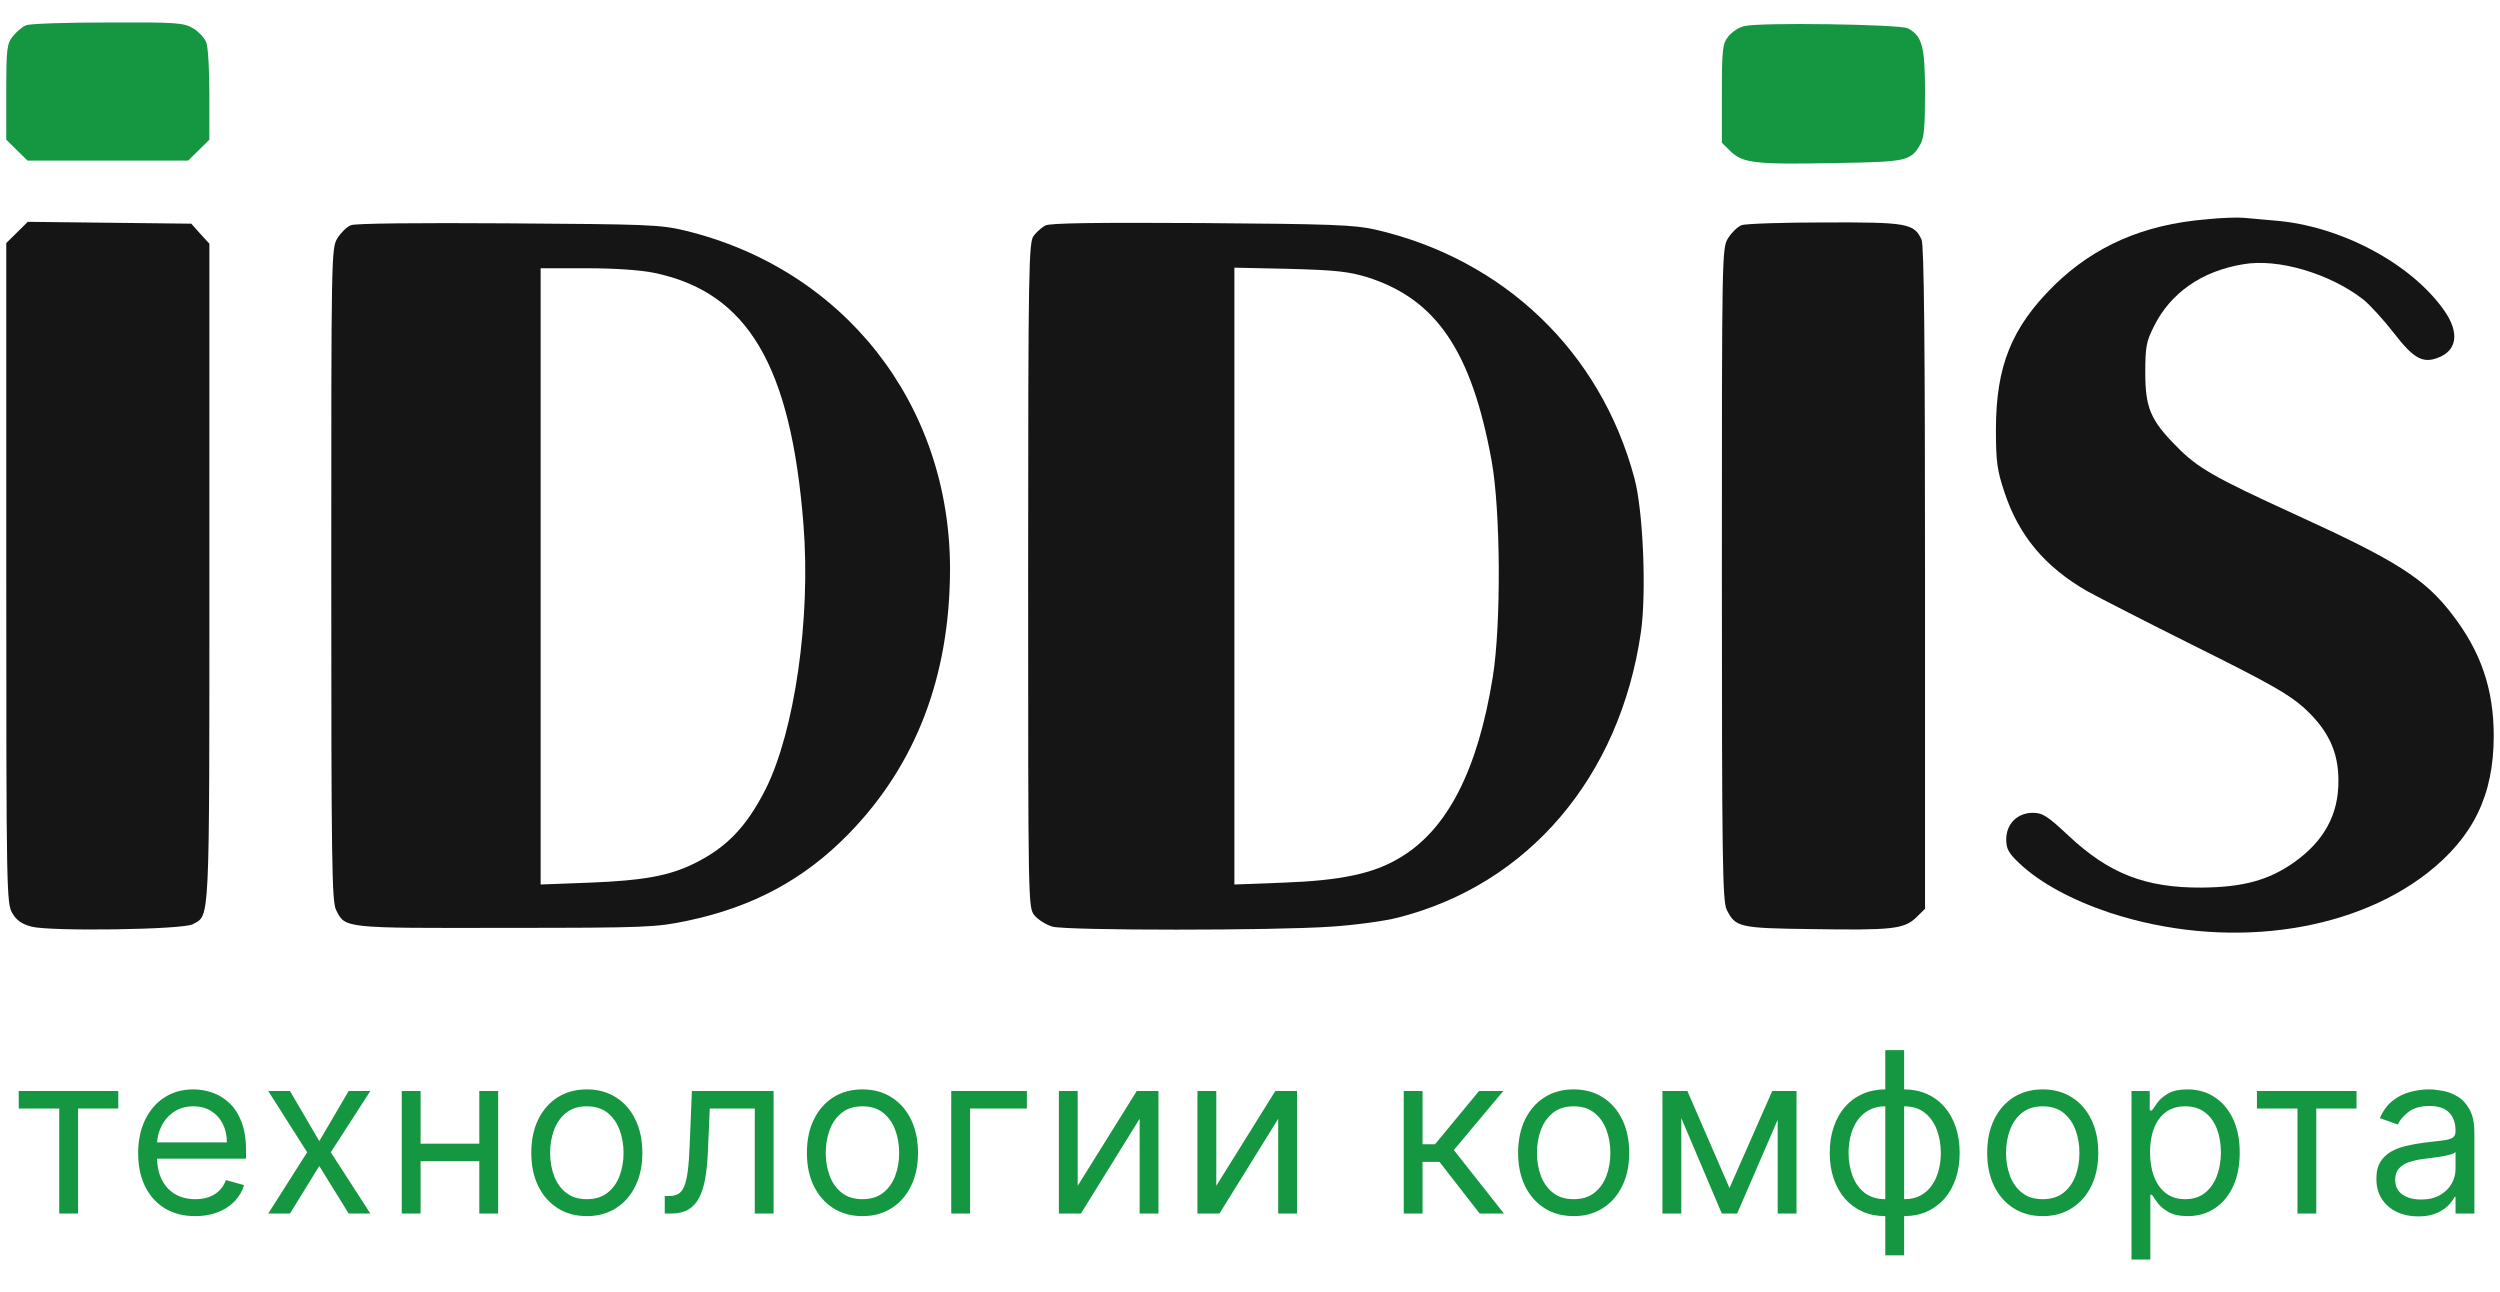
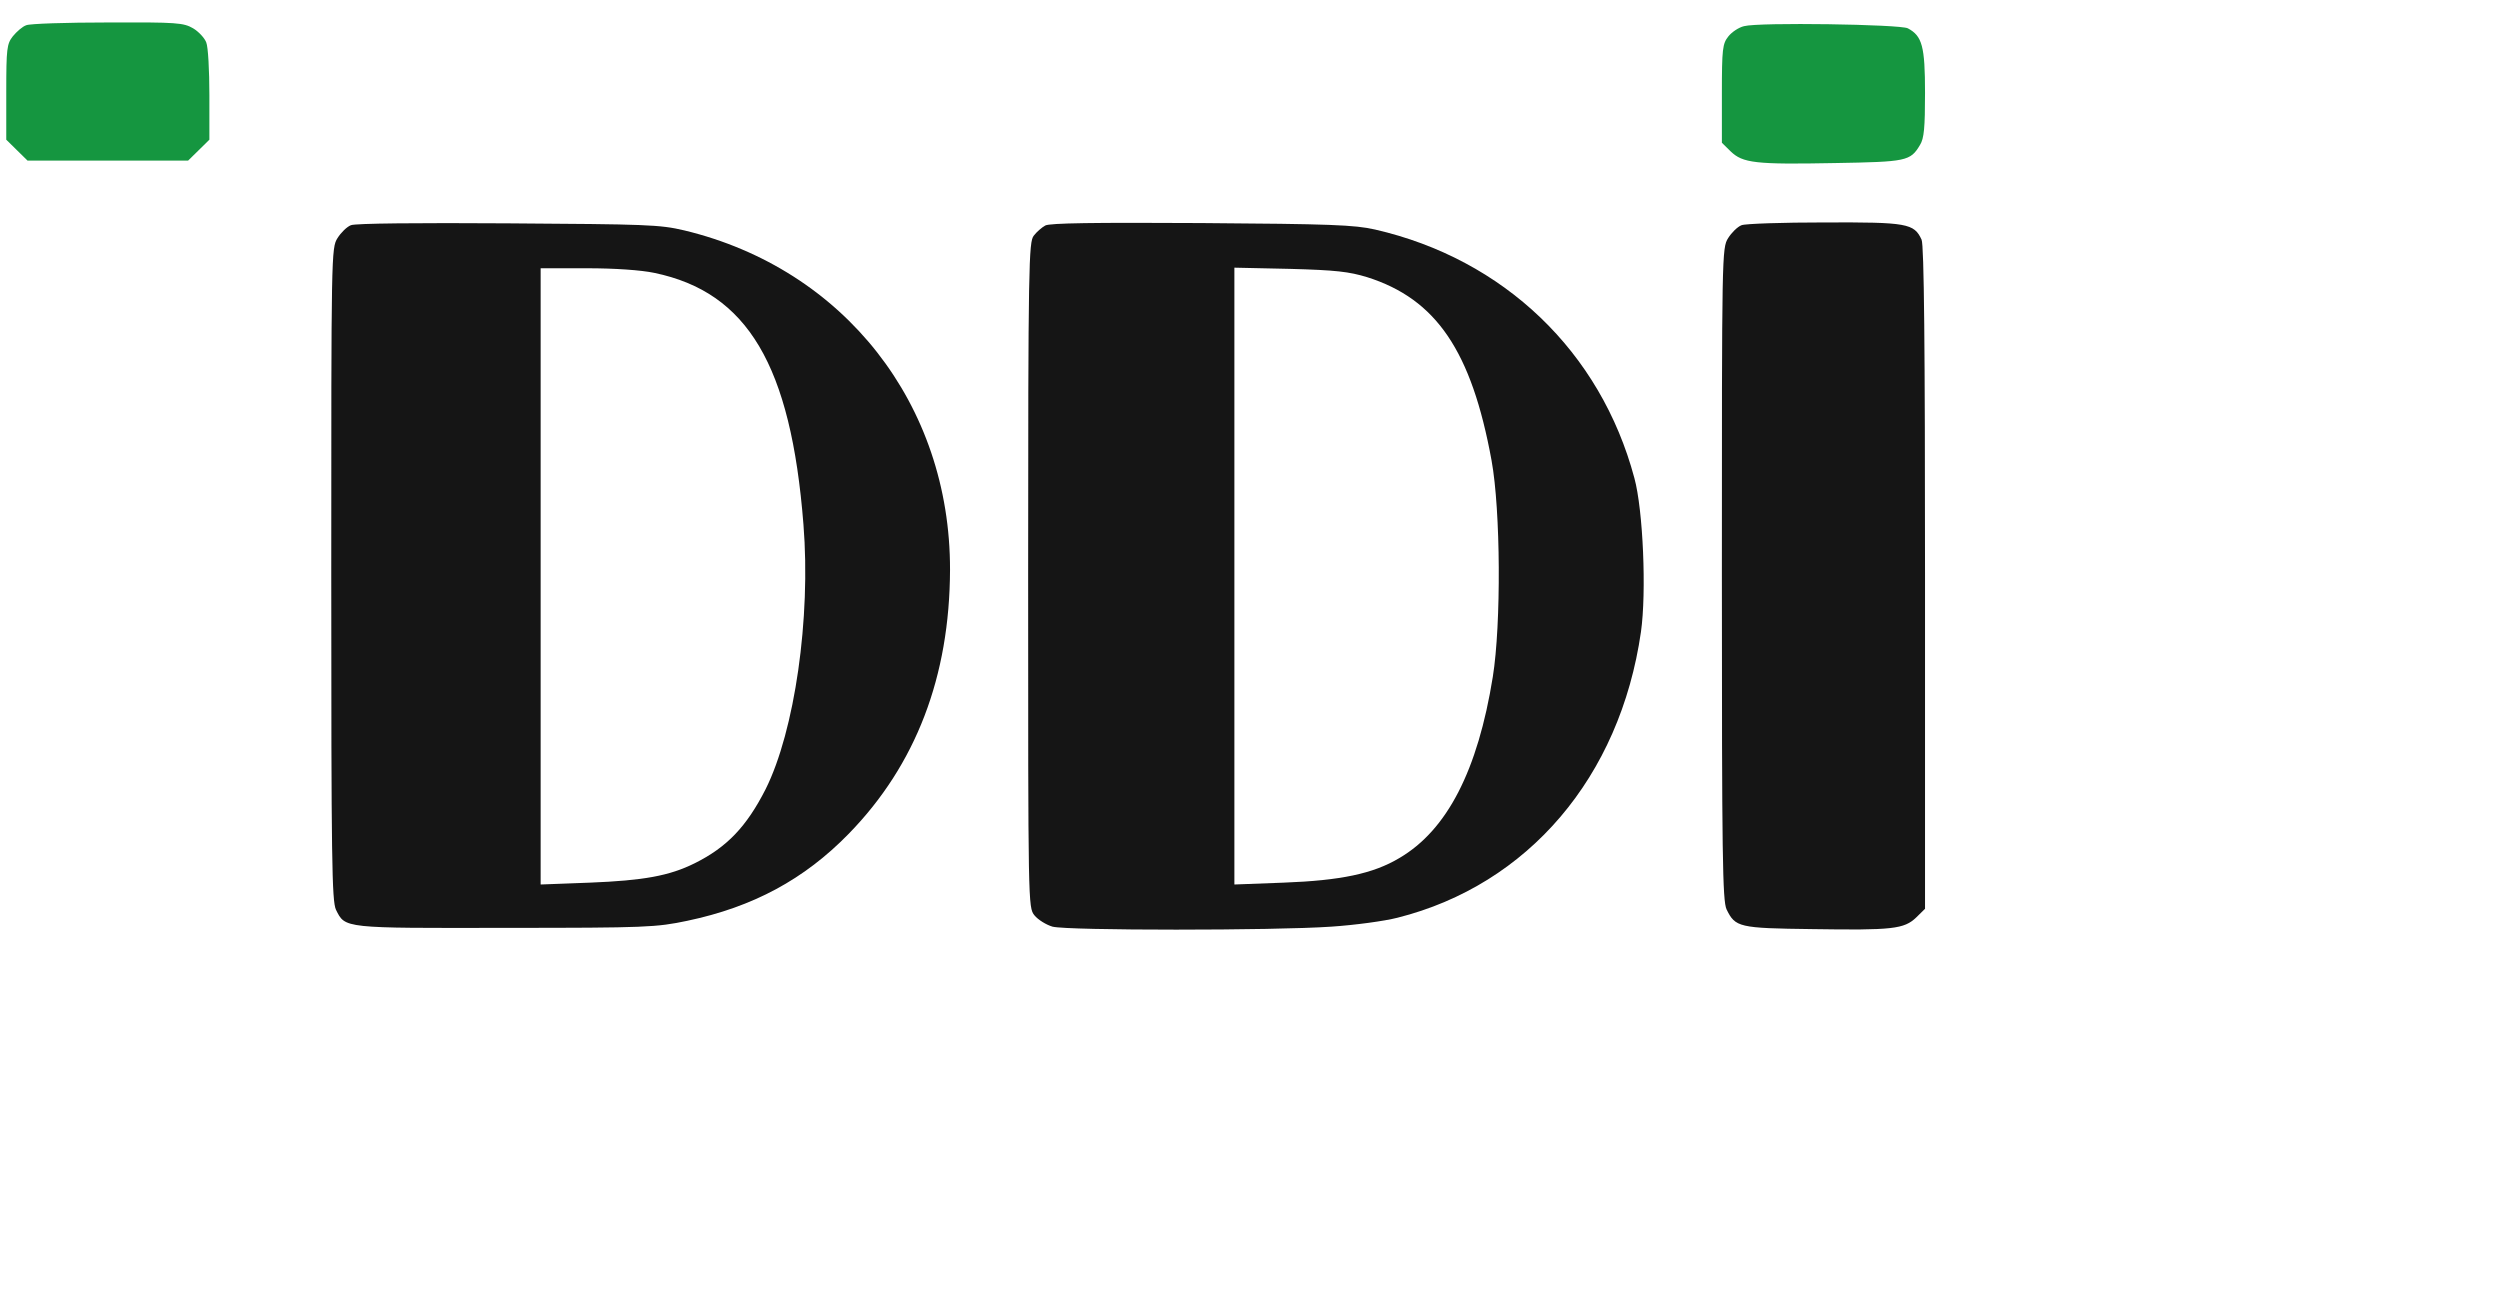
<svg xmlns="http://www.w3.org/2000/svg" width="89" height="46" viewBox="0 0 89 46" fill="none">
-   <path d="M0.666 39.464V38.839H4.211V39.464H2.779V43.203H2.109V39.464H0.666ZM6.952 43.294C6.532 43.294 6.169 43.201 5.864 43.015C5.561 42.828 5.327 42.566 5.162 42.231C5 41.894 4.918 41.502 4.918 41.055C4.918 40.608 5 40.214 5.162 39.873C5.327 39.53 5.556 39.263 5.85 39.072C6.145 38.879 6.49 38.782 6.884 38.782C7.111 38.782 7.336 38.82 7.557 38.896C7.779 38.972 7.981 39.095 8.162 39.265C8.344 39.434 8.489 39.657 8.597 39.936C8.705 40.214 8.759 40.557 8.759 40.964V41.248H5.395V40.669H8.077C8.077 40.422 8.028 40.203 7.93 40.01C7.833 39.816 7.695 39.664 7.515 39.552C7.337 39.44 7.126 39.385 6.884 39.385C6.617 39.385 6.386 39.451 6.191 39.583C5.998 39.714 5.849 39.885 5.745 40.095C5.641 40.305 5.589 40.53 5.589 40.771V41.157C5.589 41.487 5.645 41.766 5.759 41.995C5.875 42.222 6.035 42.396 6.239 42.515C6.444 42.633 6.681 42.691 6.952 42.691C7.128 42.691 7.287 42.667 7.43 42.617C7.573 42.566 7.698 42.49 7.802 42.39C7.906 42.288 7.986 42.161 8.043 42.01L8.691 42.191C8.623 42.411 8.508 42.604 8.347 42.771C8.186 42.936 7.987 43.064 7.751 43.157C7.514 43.248 7.248 43.294 6.952 43.294ZM10.322 38.839L11.367 40.623L12.413 38.839H13.185L11.776 41.021L13.185 43.203H12.413L11.367 41.51L10.322 43.203H9.549L10.935 41.021L9.549 38.839H10.322ZM17.223 40.714V41.339H14.813V40.714H17.223ZM14.973 38.839V43.203H14.302V38.839H14.973ZM17.734 38.839V43.203H17.063V38.839H17.734ZM20.891 43.294C20.497 43.294 20.151 43.2 19.854 43.012C19.559 42.825 19.328 42.562 19.161 42.225C18.996 41.888 18.914 41.494 18.914 41.044C18.914 40.589 18.996 40.192 19.161 39.853C19.328 39.514 19.559 39.251 19.854 39.063C20.151 38.876 20.497 38.782 20.891 38.782C21.285 38.782 21.63 38.876 21.925 39.063C22.223 39.251 22.454 39.514 22.618 39.853C22.785 40.192 22.868 40.589 22.868 41.044C22.868 41.494 22.785 41.888 22.618 42.225C22.454 42.562 22.223 42.825 21.925 43.012C21.63 43.2 21.285 43.294 20.891 43.294ZM20.891 42.691C21.19 42.691 21.436 42.615 21.63 42.461C21.823 42.308 21.966 42.106 22.059 41.856C22.151 41.606 22.198 41.335 22.198 41.044C22.198 40.752 22.151 40.48 22.059 40.228C21.966 39.976 21.823 39.773 21.63 39.617C21.436 39.462 21.19 39.385 20.891 39.385C20.592 39.385 20.346 39.462 20.152 39.617C19.959 39.773 19.816 39.976 19.723 40.228C19.631 40.48 19.584 40.752 19.584 41.044C19.584 41.335 19.631 41.606 19.723 41.856C19.816 42.106 19.959 42.308 20.152 42.461C20.346 42.615 20.592 42.691 20.891 42.691ZM23.665 43.203V42.578H23.825C23.955 42.578 24.064 42.552 24.151 42.501C24.238 42.448 24.308 42.356 24.361 42.225C24.416 42.093 24.458 41.909 24.486 41.674C24.517 41.438 24.538 41.136 24.552 40.771L24.631 38.839H27.54V43.203H26.87V39.464H25.268L25.2 41.021C25.184 41.379 25.152 41.694 25.103 41.967C25.055 42.238 24.983 42.465 24.884 42.649C24.788 42.832 24.659 42.971 24.498 43.063C24.337 43.156 24.135 43.203 23.893 43.203H23.665ZM30.703 43.294C30.309 43.294 29.964 43.2 29.666 43.012C29.371 42.825 29.14 42.562 28.973 42.225C28.808 41.888 28.726 41.494 28.726 41.044C28.726 40.589 28.808 40.192 28.973 39.853C29.14 39.514 29.371 39.251 29.666 39.063C29.964 38.876 30.309 38.782 30.703 38.782C31.097 38.782 31.442 38.876 31.737 39.063C32.035 39.251 32.266 39.514 32.431 39.853C32.597 40.192 32.681 40.589 32.681 41.044C32.681 41.494 32.597 41.888 32.431 42.225C32.266 42.562 32.035 42.825 31.737 43.012C31.442 43.2 31.097 43.294 30.703 43.294ZM30.703 42.691C31.003 42.691 31.249 42.615 31.442 42.461C31.635 42.308 31.778 42.106 31.871 41.856C31.964 41.606 32.01 41.335 32.01 41.044C32.01 40.752 31.964 40.48 31.871 40.228C31.778 39.976 31.635 39.773 31.442 39.617C31.249 39.462 31.003 39.385 30.703 39.385C30.404 39.385 30.158 39.462 29.965 39.617C29.771 39.773 29.628 39.976 29.536 40.228C29.443 40.48 29.396 40.752 29.396 41.044C29.396 41.335 29.443 41.606 29.536 41.856C29.628 42.106 29.771 42.308 29.965 42.461C30.158 42.615 30.404 42.691 30.703 42.691ZM36.557 38.839V39.464H34.534V43.203H33.864V38.839H36.557ZM38.366 42.214L40.469 38.839H41.241V43.203H40.571V39.828L38.48 43.203H37.696V38.839H38.366V42.214ZM43.3 42.214L45.402 38.839H46.175V43.203H45.504V39.828L43.413 43.203H42.629V38.839H43.3V42.214ZM49.973 43.203V38.839H50.643V40.737H51.086L52.654 38.839H53.518L51.757 40.941L53.541 43.203H52.677L51.245 41.362H50.643V43.203H49.973ZM56.023 43.294C55.629 43.294 55.283 43.2 54.986 43.012C54.69 42.825 54.459 42.562 54.292 42.225C54.128 41.888 54.045 41.494 54.045 41.044C54.045 40.589 54.128 40.192 54.292 39.853C54.459 39.514 54.69 39.251 54.986 39.063C55.283 38.876 55.629 38.782 56.023 38.782C56.417 38.782 56.761 38.876 57.057 39.063C57.354 39.251 57.585 39.514 57.75 39.853C57.917 40.192 58 40.589 58 41.044C58 41.494 57.917 41.888 57.75 42.225C57.585 42.562 57.354 42.825 57.057 43.012C56.761 43.2 56.417 43.294 56.023 43.294ZM56.023 42.691C56.322 42.691 56.568 42.615 56.761 42.461C56.954 42.308 57.097 42.106 57.19 41.856C57.283 41.606 57.329 41.335 57.329 41.044C57.329 40.752 57.283 40.48 57.19 40.228C57.097 39.976 56.954 39.773 56.761 39.617C56.568 39.462 56.322 39.385 56.023 39.385C55.723 39.385 55.477 39.462 55.284 39.617C55.091 39.773 54.948 39.976 54.855 40.228C54.762 40.48 54.716 40.752 54.716 41.044C54.716 41.335 54.762 41.606 54.855 41.856C54.948 42.106 55.091 42.308 55.284 42.461C55.477 42.615 55.723 42.691 56.023 42.691ZM61.57 42.294L63.092 38.839H63.729L61.842 43.203H61.297L59.445 38.839H60.07L61.57 42.294ZM59.854 38.839V43.203H59.183V38.839H59.854ZM63.286 43.203V38.839H63.956V43.203H63.286ZM67.116 44.691V37.385H67.787V44.691H67.116ZM67.116 43.294C66.821 43.294 66.552 43.24 66.309 43.135C66.067 43.026 65.859 42.874 65.684 42.677C65.51 42.478 65.376 42.24 65.281 41.964C65.186 41.688 65.139 41.381 65.139 41.044C65.139 40.703 65.186 40.394 65.281 40.117C65.376 39.839 65.51 39.6 65.684 39.401C65.859 39.203 66.067 39.05 66.309 38.944C66.552 38.836 66.821 38.782 67.116 38.782H67.321V43.294H67.116ZM67.116 42.691H67.23V39.385H67.116C66.893 39.385 66.698 39.43 66.534 39.521C66.369 39.61 66.233 39.732 66.125 39.887C66.019 40.041 65.939 40.217 65.886 40.416C65.835 40.615 65.809 40.824 65.809 41.044C65.809 41.335 65.856 41.606 65.948 41.856C66.041 42.106 66.184 42.308 66.377 42.461C66.571 42.615 66.817 42.691 67.116 42.691ZM67.787 43.294H67.582V38.782H67.787C68.082 38.782 68.351 38.836 68.593 38.944C68.836 39.05 69.044 39.203 69.218 39.401C69.393 39.6 69.527 39.839 69.622 40.117C69.716 40.394 69.764 40.703 69.764 41.044C69.764 41.381 69.716 41.688 69.622 41.964C69.527 42.24 69.393 42.478 69.218 42.677C69.044 42.874 68.836 43.026 68.593 43.135C68.351 43.24 68.082 43.294 67.787 43.294ZM67.787 42.691C68.012 42.691 68.206 42.648 68.369 42.561C68.534 42.472 68.669 42.35 68.775 42.197C68.883 42.042 68.963 41.865 69.014 41.669C69.067 41.47 69.093 41.261 69.093 41.044C69.093 40.752 69.047 40.48 68.954 40.228C68.861 39.976 68.718 39.773 68.525 39.617C68.332 39.462 68.086 39.385 67.787 39.385H67.673V42.691H67.787ZM72.721 43.294C72.327 43.294 71.982 43.2 71.684 43.012C71.389 42.825 71.158 42.562 70.991 42.225C70.826 41.888 70.744 41.494 70.744 41.044C70.744 40.589 70.826 40.192 70.991 39.853C71.158 39.514 71.389 39.251 71.684 39.063C71.982 38.876 72.327 38.782 72.721 38.782C73.115 38.782 73.46 38.876 73.755 39.063C74.053 39.251 74.284 39.514 74.449 39.853C74.615 40.192 74.699 40.589 74.699 41.044C74.699 41.494 74.615 41.888 74.449 42.225C74.284 42.562 74.053 42.825 73.755 43.012C73.46 43.2 73.115 43.294 72.721 43.294ZM72.721 42.691C73.021 42.691 73.267 42.615 73.46 42.461C73.653 42.308 73.796 42.106 73.889 41.856C73.982 41.606 74.028 41.335 74.028 41.044C74.028 40.752 73.982 40.48 73.889 40.228C73.796 39.976 73.653 39.773 73.46 39.617C73.267 39.462 73.021 39.385 72.721 39.385C72.422 39.385 72.176 39.462 71.983 39.617C71.79 39.773 71.647 39.976 71.554 40.228C71.461 40.48 71.415 40.752 71.415 41.044C71.415 41.335 71.461 41.606 71.554 41.856C71.647 42.106 71.79 42.308 71.983 42.461C72.176 42.615 72.422 42.691 72.721 42.691ZM75.882 44.839V38.839H76.53V39.532H76.609C76.659 39.456 76.727 39.36 76.814 39.242C76.903 39.123 77.03 39.017 77.195 38.924C77.361 38.83 77.587 38.782 77.871 38.782C78.238 38.782 78.562 38.874 78.842 39.058C79.123 39.242 79.341 39.502 79.499 39.839C79.656 40.176 79.734 40.574 79.734 41.032C79.734 41.494 79.656 41.895 79.499 42.234C79.341 42.571 79.124 42.832 78.845 43.018C78.567 43.202 78.246 43.294 77.882 43.294C77.602 43.294 77.377 43.247 77.209 43.154C77.04 43.06 76.91 42.953 76.82 42.833C76.729 42.712 76.659 42.612 76.609 42.532H76.552V44.839H75.882ZM76.541 41.021C76.541 41.35 76.59 41.641 76.686 41.893C76.783 42.143 76.924 42.339 77.109 42.481C77.295 42.621 77.522 42.691 77.791 42.691C78.072 42.691 78.305 42.617 78.493 42.47C78.682 42.32 78.824 42.119 78.919 41.867C79.016 41.614 79.064 41.331 79.064 41.021C79.064 40.714 79.016 40.438 78.922 40.191C78.829 39.943 78.688 39.747 78.499 39.603C78.311 39.457 78.075 39.385 77.791 39.385C77.518 39.385 77.289 39.454 77.104 39.592C76.918 39.728 76.778 39.919 76.683 40.166C76.588 40.41 76.541 40.695 76.541 41.021ZM80.347 39.464V38.839H83.892V39.464H82.46V43.203H81.79V39.464H80.347ZM86.088 43.305C85.811 43.305 85.56 43.253 85.335 43.149C85.109 43.043 84.93 42.89 84.798 42.691C84.665 42.49 84.599 42.248 84.599 41.964C84.599 41.714 84.648 41.511 84.747 41.356C84.845 41.199 84.977 41.076 85.142 40.987C85.306 40.898 85.488 40.831 85.687 40.788C85.888 40.742 86.09 40.706 86.292 40.68C86.557 40.646 86.772 40.62 86.937 40.603C87.104 40.584 87.225 40.553 87.301 40.51C87.378 40.466 87.417 40.39 87.417 40.282V40.26C87.417 39.979 87.341 39.761 87.187 39.606C87.036 39.451 86.805 39.373 86.497 39.373C86.177 39.373 85.926 39.443 85.744 39.583C85.562 39.724 85.434 39.873 85.361 40.032L84.724 39.805C84.838 39.54 84.989 39.333 85.179 39.186C85.37 39.036 85.578 38.932 85.804 38.873C86.031 38.812 86.254 38.782 86.474 38.782C86.614 38.782 86.775 38.799 86.957 38.833C87.141 38.865 87.318 38.933 87.488 39.035C87.661 39.137 87.804 39.292 87.917 39.498C88.031 39.705 88.088 39.981 88.088 40.328V43.203H87.417V42.612H87.383C87.338 42.706 87.262 42.808 87.156 42.916C87.05 43.024 86.909 43.115 86.733 43.191C86.556 43.267 86.341 43.305 86.088 43.305ZM86.19 42.703C86.455 42.703 86.679 42.651 86.861 42.546C87.044 42.442 87.182 42.308 87.275 42.143C87.37 41.978 87.417 41.805 87.417 41.623V41.01C87.389 41.044 87.326 41.075 87.23 41.103C87.135 41.13 87.025 41.153 86.9 41.174C86.777 41.193 86.657 41.21 86.539 41.225C86.424 41.239 86.33 41.25 86.258 41.26C86.084 41.282 85.921 41.319 85.769 41.37C85.62 41.419 85.499 41.494 85.406 41.595C85.315 41.693 85.269 41.828 85.269 41.998C85.269 42.231 85.356 42.407 85.528 42.526C85.702 42.644 85.923 42.703 86.19 42.703Z" fill="#159640" />
-   <path d="M78.531 7.809C76.306 7.995 74.559 8.762 73.135 10.153C71.611 11.653 71.055 13.034 71.055 15.301C71.055 16.429 71.099 16.746 71.355 17.513C71.867 19.068 72.801 20.185 74.314 21.051C74.715 21.27 76.461 22.168 78.197 23.033C80.756 24.303 81.49 24.72 82.013 25.191C82.881 25.979 83.248 26.757 83.248 27.786C83.259 28.991 82.736 29.944 81.668 30.7C80.767 31.335 79.855 31.587 78.375 31.598C76.384 31.609 75.082 31.105 73.636 29.747C72.89 29.046 72.712 28.936 72.367 28.936C71.822 28.936 71.422 29.331 71.422 29.878C71.422 30.218 71.5 30.371 71.911 30.754C72.634 31.433 73.769 32.047 75.115 32.496C79.131 33.81 83.593 33.263 86.396 31.094C88.043 29.812 88.777 28.312 88.777 26.198C88.777 24.534 88.321 23.197 87.297 21.872C86.318 20.591 85.306 19.955 81.657 18.291C78.831 16.998 78.23 16.659 77.474 15.881C76.562 14.961 76.372 14.512 76.372 13.274C76.372 12.354 76.406 12.157 76.684 11.61C77.274 10.427 78.386 9.649 79.855 9.408C81.101 9.189 82.936 9.737 84.127 10.657C84.36 10.843 84.861 11.391 85.217 11.851C85.918 12.76 86.251 12.946 86.785 12.738C87.475 12.486 87.564 11.84 87.019 11.062C85.851 9.386 83.326 8.039 80.989 7.853C80.589 7.82 80.088 7.776 79.877 7.754C79.665 7.733 79.054 7.754 78.531 7.809Z" fill="#151515" />
-   <path d="M0.601 8.28L0.223 8.652V20.404C0.223 31.872 0.234 32.178 0.445 32.518C0.59 32.77 0.79 32.901 1.124 32.989C1.78 33.164 6.531 33.098 6.864 32.901C7.476 32.562 7.454 33.098 7.454 20.404V8.674L7.131 8.324L6.809 7.963L3.894 7.93L0.99 7.897L0.601 8.28Z" fill="#151515" />
  <path d="M12.494 8.017C12.349 8.072 12.138 8.28 12.015 8.477C11.793 8.828 11.793 9.025 11.793 20.426C11.793 30.656 11.815 32.069 11.96 32.386C12.294 33.054 12.194 33.043 18.012 33.032C23.04 33.032 23.363 33.011 24.464 32.781C26.812 32.288 28.636 31.302 30.216 29.681C32.608 27.228 33.809 24.084 33.821 20.284C33.832 14.391 30.049 9.572 24.364 8.203C23.485 7.995 23.029 7.984 18.079 7.951C14.919 7.93 12.639 7.951 12.494 8.017ZM23.296 9.715C26.611 10.405 28.158 13.001 28.603 18.674C28.87 22.003 28.291 26.023 27.257 28.093C26.578 29.429 25.877 30.163 24.731 30.732C23.83 31.181 22.907 31.346 21.005 31.422L19.247 31.488V20.514V9.55H20.893C21.895 9.55 22.829 9.616 23.296 9.715Z" fill="#151515" />
  <path d="M37.213 8.028C37.091 8.094 36.902 8.258 36.802 8.39C36.624 8.609 36.602 9.408 36.602 20.459C36.602 32.222 36.602 32.299 36.824 32.583C36.958 32.748 37.247 32.923 37.469 32.989C38.003 33.131 45.368 33.131 47.393 32.989C48.227 32.934 49.284 32.791 49.751 32.671C54.402 31.499 57.672 27.666 58.418 22.496C58.618 21.094 58.496 18.159 58.184 17.02C56.983 12.519 53.534 9.222 48.95 8.171C48.227 8.006 47.371 7.973 42.776 7.941C38.927 7.919 37.369 7.941 37.213 8.028ZM48.672 9.868C51.131 10.646 52.388 12.497 53.1 16.396C53.423 18.17 53.445 22.212 53.144 24.095C52.61 27.425 51.52 29.55 49.818 30.546C48.884 31.105 47.727 31.346 45.702 31.422L43.944 31.488V20.503V9.529L45.924 9.572C47.56 9.616 48.027 9.671 48.672 9.868Z" fill="#151515" />
  <path d="M62 8.017C61.856 8.072 61.644 8.28 61.522 8.477C61.299 8.828 61.299 9.025 61.299 20.426C61.299 30.514 61.322 32.069 61.466 32.375C61.778 33.011 61.9 33.044 64.514 33.076C67.374 33.12 67.785 33.076 68.219 32.66L68.531 32.353V20.569C68.531 12.332 68.497 8.718 68.408 8.532C68.141 7.952 67.896 7.908 64.948 7.919C63.469 7.919 62.134 7.963 62 8.017Z" fill="#151515" />
  <path d="M0.935 0.898C0.801 0.942 0.59 1.128 0.456 1.293C0.245 1.566 0.223 1.72 0.223 3.275V4.973L0.601 5.345L0.979 5.717H3.838H6.697L7.076 5.345L7.454 4.973V3.384C7.454 2.508 7.409 1.665 7.343 1.512C7.287 1.358 7.076 1.128 6.875 1.008C6.531 0.811 6.319 0.789 3.838 0.8C2.37 0.8 1.057 0.843 0.935 0.898Z" fill="#159640" />
  <path d="M62.089 0.931C61.9 0.975 61.655 1.139 61.533 1.292C61.322 1.555 61.299 1.731 61.299 3.33V5.082L61.611 5.389C62.045 5.805 62.479 5.86 65.315 5.805C67.874 5.761 68.008 5.739 68.353 5.159C68.497 4.929 68.531 4.545 68.531 3.308C68.531 1.643 68.43 1.281 67.919 1.008C67.641 0.865 62.612 0.789 62.089 0.931Z" fill="#159640" />
</svg>